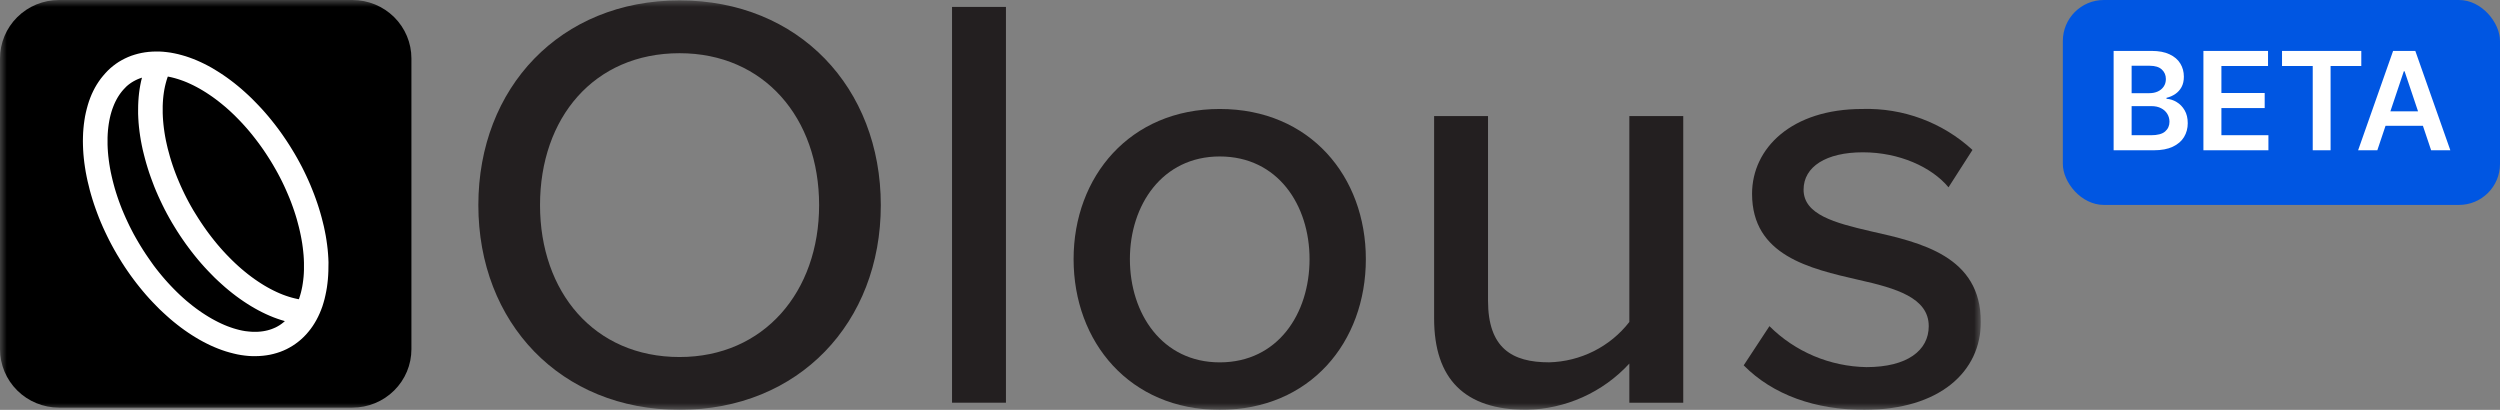
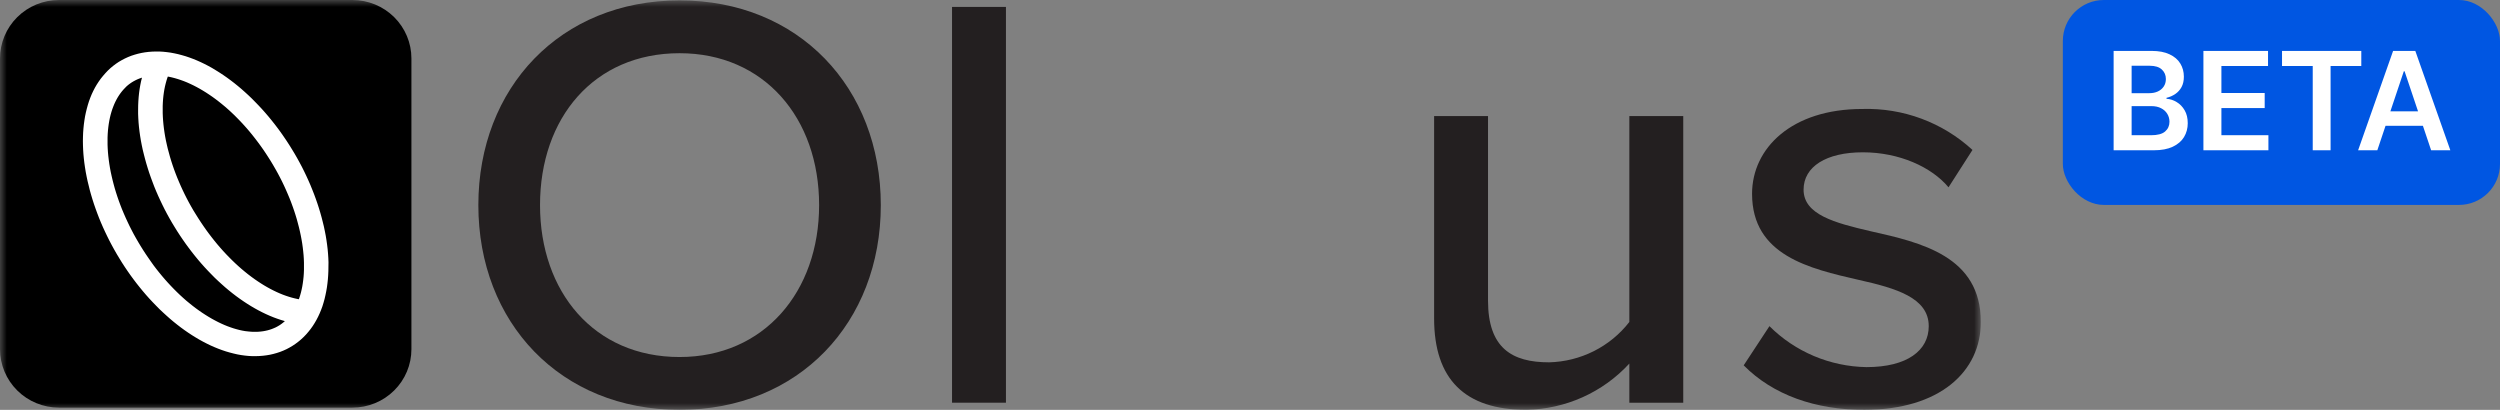
<svg xmlns="http://www.w3.org/2000/svg" width="183" height="30" viewBox="0 0 183 30" fill="none">
  <rect x="0" y="0" width="183" height="30" fill="#808080" stroke="none" />
  <g clip-path="url(#clip0_2734_5313)">
    <mask id="mask0_2734_5313" style="mask-type:luminance" maskUnits="userSpaceOnUse" x="0" y="0" width="145" height="30">
      <path d="M145 0H0V30H145V0Z" fill="white" />
    </mask>
    <g mask="url(#mask0_2734_5313)">
      <path d="M49.745 0.029C58.469 0.029 64.475 6.414 64.475 15.018C64.475 23.621 58.469 30 49.745 30C41.021 30 35.015 23.615 35.015 15.014C35.015 6.414 41.02 0.029 49.745 0.029ZM49.745 3.895C43.476 3.895 39.53 8.629 39.53 15.014C39.53 21.356 43.476 26.134 49.745 26.134C55.925 26.134 59.959 21.356 59.959 15.014C59.959 8.629 55.926 3.895 49.745 3.895Z" fill="#231F20" />
      <path d="M73.635 0.506H69.689V29.478H73.635V0.506Z" fill="#231F20" />
-       <path d="M78.587 18.967C78.587 12.929 82.707 7.977 89.284 7.977C95.903 7.977 99.98 12.929 99.98 18.967C99.98 25.048 95.903 30.001 89.284 30.001C82.708 30.001 78.587 25.049 78.587 18.967ZM95.859 18.967C95.859 15.012 93.536 11.453 89.284 11.453C85.075 11.453 82.708 15.014 82.708 18.967C82.708 22.963 85.075 26.525 89.284 26.525C93.536 26.525 95.859 22.963 95.859 18.967Z" fill="#231F20" />
      <path d="M119.268 29.478V26.612C118.31 27.655 117.147 28.493 115.85 29.076C114.554 29.658 113.151 29.973 111.728 29.999C107.212 29.999 104.977 27.741 104.977 23.311V8.498H108.923V22.005C108.923 25.479 110.676 26.522 113.394 26.522C114.534 26.494 115.652 26.214 116.669 25.703C117.685 25.192 118.573 24.463 119.268 23.568V8.498H123.214V29.478H119.268Z" fill="#231F20" />
      <path d="M129.523 23.875C131.406 25.752 133.954 26.828 136.625 26.873C139.606 26.873 141.184 25.656 141.184 23.875C141.184 21.79 138.773 21.095 136.055 20.487C132.461 19.662 128.251 18.706 128.251 14.188C128.251 10.844 131.148 7.977 136.318 7.977C139.3 7.886 142.199 8.963 144.385 10.975L142.631 13.711C141.404 12.235 139.036 11.149 136.362 11.149C133.688 11.149 132.022 12.191 132.022 13.885C132.022 15.71 134.302 16.317 136.932 16.926C140.614 17.751 144.998 18.751 144.998 23.571C144.998 27.177 142.017 30.001 136.45 30.001C132.898 30.001 129.786 28.916 127.638 26.743L129.523 23.875Z" fill="#231F20" />
      <path d="M4.318 0H25.797C26.942 -1.26058e-08 28.041 0.451 28.851 1.253C29.661 2.055 30.116 3.144 30.116 4.279V25.56C30.116 26.695 29.661 27.783 28.851 28.585C28.041 29.388 26.942 29.839 25.797 29.839H4.318C3.173 29.839 2.075 29.388 1.265 28.585C0.455 27.783 0 26.695 0 25.56L0 4.279C0 3.144 0.455 2.056 1.265 1.253C2.075 0.451 3.173 0 4.318 0Z" fill="black" />
      <path d="M24.046 19.198L24.033 18.88L24.012 18.561L23.983 18.237L23.944 17.914L23.898 17.585L23.844 17.253L23.779 16.919L23.709 16.583L23.626 16.245L23.54 15.908L23.445 15.569L23.343 15.231L23.233 14.892L23.115 14.553L22.99 14.214L22.857 13.877L22.72 13.54L22.573 13.204L22.42 12.87L22.261 12.538L22.096 12.208L21.924 11.885L21.746 11.562L21.56 11.239L21.367 10.92L21.171 10.605L20.969 10.294L20.761 9.988L20.55 9.685L20.332 9.388L20.109 9.097L19.882 8.81L19.651 8.528L19.415 8.253L19.176 7.984L18.93 7.721L18.683 7.466L18.437 7.216L18.184 6.974L17.926 6.738L17.669 6.51L17.407 6.29L17.143 6.077L16.876 5.873L16.609 5.677L16.339 5.489L16.066 5.31L15.793 5.14L15.52 4.975L15.245 4.823L14.969 4.681L14.693 4.548L14.416 4.425L14.138 4.312L13.862 4.209L13.585 4.116L13.308 4.036L13.033 3.963L12.757 3.903L12.483 3.852L12.21 3.815L11.937 3.787L11.667 3.771H11.379L11.132 3.779L10.87 3.799L10.612 3.831L10.354 3.876L10.102 3.933L9.856 4.002L9.609 4.083L9.371 4.177L9.138 4.284L8.912 4.403L8.693 4.53L8.481 4.673L8.277 4.827L8.084 4.988L7.896 5.164L7.713 5.358L7.543 5.553L7.378 5.757L7.226 5.971L7.082 6.192L6.948 6.422L6.825 6.66L6.711 6.903L6.607 7.158L6.512 7.417L6.429 7.682L6.354 7.954L6.286 8.232L6.227 8.514L6.18 8.802L6.14 9.095L6.109 9.393L6.086 9.696L6.074 10.004L6.068 10.326L6.073 10.629L6.085 10.948L6.106 11.272L6.136 11.595L6.174 11.922L6.221 12.251L6.275 12.584L6.339 12.917L6.41 13.253L6.493 13.589L6.575 13.928L6.67 14.265L6.772 14.605L6.881 14.944L6.999 15.283L7.123 15.622L7.252 15.959L7.391 16.296L7.537 16.632L7.691 16.966L7.85 17.298L8.014 17.628L8.187 17.955L8.365 18.279L8.55 18.602L8.743 18.921L8.936 19.235L9.138 19.546L9.346 19.852L9.558 20.155L9.776 20.452L9.999 20.745L10.226 21.031L10.457 21.312L10.692 21.588L10.932 21.857L11.178 22.12L11.425 22.375L11.671 22.625L11.928 22.867L12.186 23.103L12.443 23.331L12.705 23.552L12.97 23.764L13.236 23.969L13.505 24.165L13.775 24.352L14.047 24.531L14.321 24.7L14.594 24.862L14.87 25.014L15.146 25.156L15.423 25.29L15.7 25.412L15.977 25.525L16.254 25.628L16.531 25.721L16.808 25.802L17.084 25.874L17.36 25.938L17.633 25.988L17.908 26.026L18.179 26.054L18.449 26.069H18.739L18.985 26.061L19.248 26.041L19.505 26.009L19.763 25.965L20.015 25.907L20.262 25.838L20.508 25.757L20.747 25.662L20.98 25.556L21.204 25.436L21.424 25.306L21.636 25.163L21.841 25.009L22.034 24.848L22.223 24.672L22.402 24.487L22.572 24.291L22.736 24.085L22.888 23.872L23.029 23.651L23.163 23.42L23.286 23.182L23.399 22.939L23.504 22.684L23.6 22.425L23.682 22.159L23.758 21.887L23.822 21.609L23.88 21.327L23.93 21.038L23.969 20.745L24.001 20.447L24.023 20.144L24.037 19.838L24.041 19.515L24.046 19.198ZM12.805 5.724L13.022 5.788L13.242 5.861L13.466 5.942L13.69 6.033L13.918 6.135L14.147 6.244L14.378 6.363L14.611 6.49L14.844 6.627L15.079 6.772L15.313 6.926L15.548 7.087L15.783 7.258L16.017 7.437L16.251 7.625L16.482 7.816L16.713 8.019L16.942 8.229L17.169 8.445L17.393 8.671L17.616 8.901L17.835 9.138L18.052 9.38L18.266 9.63L18.475 9.886L18.681 10.147L18.883 10.413L19.082 10.684L19.276 10.958L19.464 11.238L19.648 11.522L19.829 11.808L20.003 12.1L20.172 12.393L20.337 12.689L20.495 12.988L20.647 13.288L20.792 13.591L20.931 13.896L21.063 14.2L21.192 14.507L21.312 14.813L21.424 15.119L21.531 15.425L21.63 15.731L21.722 16.035L21.804 16.338L21.883 16.64L21.953 16.939L22.017 17.236L22.073 17.532L22.122 17.824L22.162 18.113L22.195 18.398L22.222 18.679L22.24 18.956L22.25 19.228V19.756L22.24 20.011L22.222 20.261L22.196 20.503L22.164 20.741L22.126 20.972L22.08 21.196L22.029 21.413L21.97 21.622L21.906 21.823L21.876 21.904L21.787 21.888L21.578 21.842L21.364 21.787L21.148 21.723L20.927 21.65L20.705 21.569L20.479 21.477L20.252 21.376L20.022 21.266L19.792 21.148L19.559 21.02L19.325 20.884L19.091 20.738L18.857 20.584L18.622 20.423L18.388 20.252L18.154 20.074L17.921 19.886L17.688 19.692L17.457 19.489L17.228 19.279L17.002 19.062L16.778 18.838L16.554 18.607L16.334 18.37L16.118 18.128L15.904 17.878L15.695 17.623L15.489 17.361L15.286 17.096L15.088 16.826L14.895 16.55L14.706 16.271L14.521 15.987L14.342 15.701L14.163 15.413L13.994 15.12L13.829 14.823L13.671 14.524L13.519 14.223L13.374 13.921L13.234 13.617L13.101 13.311L12.973 13.005L12.853 12.699L12.739 12.393L12.633 12.087L12.534 11.782L12.442 11.477L12.36 11.174L12.278 10.872L12.208 10.571L12.143 10.274L12.087 9.979L12.039 9.687L11.998 9.398L11.965 9.113L11.939 8.832L11.921 8.556L11.91 8.283V7.754L11.921 7.499L11.938 7.248L11.963 7.006L11.995 6.768L12.033 6.537L12.079 6.313L12.132 6.097L12.19 5.887L12.254 5.686L12.285 5.605L12.373 5.62L12.583 5.666L12.805 5.724ZM20.723 23.618L20.595 23.715L20.466 23.804L20.33 23.885L20.192 23.959L20.047 24.023L19.898 24.083L19.744 24.135L19.587 24.18L19.422 24.217L19.258 24.247L19.084 24.269L18.907 24.284L18.724 24.29H18.536L18.343 24.279L18.145 24.26L17.944 24.237L17.739 24.201L17.53 24.155L17.316 24.099L17.099 24.036L16.879 23.962L16.656 23.881L16.431 23.79L16.204 23.689L15.974 23.579L15.744 23.46L15.511 23.333L15.277 23.196L15.043 23.051L14.807 22.898L14.572 22.736L14.337 22.566L14.102 22.387L13.869 22.2L13.637 22.009L13.407 21.806L13.178 21.597L12.951 21.379L12.727 21.155L12.504 20.924L12.284 20.687L12.068 20.445L11.854 20.195L11.645 19.94L11.438 19.68L11.236 19.414L11.039 19.135L10.846 18.858L10.656 18.579L10.472 18.296L10.293 18.009L10.118 17.718L9.949 17.425L9.785 17.132L9.629 16.833L9.476 16.532L9.332 16.229L9.192 15.926L9.059 15.621L8.93 15.315L8.811 15.008L8.698 14.703L8.592 14.396L8.493 14.091L8.401 13.787L8.318 13.483L8.24 13.181L8.17 12.882L8.105 12.584L8.05 12.29L8.002 11.998L7.962 11.709L7.928 11.424L7.902 11.143L7.884 10.867L7.873 10.594V10.066L7.884 9.81L7.902 9.56L7.927 9.318L7.959 9.081L7.998 8.85L8.043 8.626L8.095 8.409L8.154 8.2L8.218 7.999L8.289 7.808L8.364 7.623L8.446 7.445L8.533 7.276L8.625 7.114L8.722 6.962L8.824 6.817L8.929 6.681L9.039 6.554L9.153 6.434L9.27 6.314L9.393 6.21L9.521 6.114L9.65 6.026L9.786 5.945L9.926 5.871L10.069 5.803L10.218 5.744L10.372 5.691L10.393 5.684L10.329 5.936L10.271 6.219L10.221 6.507L10.181 6.8L10.15 7.098L10.128 7.401L10.114 7.708L10.11 8.031V8.334L10.123 8.653L10.143 8.977L10.173 9.299L10.211 9.627L10.258 9.956L10.312 10.287L10.376 10.622L10.447 10.958L10.53 11.295L10.617 11.632L10.711 11.971L10.813 12.309L10.922 12.649L11.041 12.988L11.166 13.326L11.294 13.664L11.433 14.001L11.579 14.336L11.733 14.671L11.892 15.003L12.056 15.333L12.229 15.661L12.407 15.984L12.593 16.307L12.786 16.625L12.982 16.941L13.184 17.251L13.392 17.557L13.604 17.859L13.822 18.156L14.044 18.448L14.271 18.735L14.502 19.016L14.738 19.292L14.978 19.561L15.224 19.824L15.471 20.079L15.717 20.329L15.974 20.572L16.232 20.807L16.489 21.035L16.751 21.255L17.015 21.467L17.282 21.672L17.552 21.868L17.822 22.055L18.094 22.234L18.367 22.404L18.641 22.565L18.916 22.717L19.192 22.859L19.469 22.992L19.745 23.115L20.022 23.228L20.299 23.33L20.577 23.423L20.853 23.504L20.837 23.518L20.723 23.618Z" fill="white" />
    </g>
  </g>
  <rect x="151" width="32" height="15" rx="3" fill="#0056E2" />
  <path d="M154.717 11V3.727H157.501C158.027 3.727 158.464 3.81 158.812 3.976C159.162 4.139 159.424 4.363 159.597 4.647C159.772 4.931 159.859 5.253 159.859 5.613C159.859 5.909 159.803 6.162 159.689 6.373C159.575 6.581 159.423 6.75 159.231 6.881C159.039 7.011 158.825 7.104 158.588 7.161V7.232C158.846 7.246 159.094 7.326 159.33 7.47C159.569 7.612 159.765 7.813 159.916 8.074C160.068 8.334 160.143 8.649 160.143 9.018C160.143 9.395 160.052 9.733 159.87 10.034C159.688 10.332 159.413 10.568 159.046 10.741C158.679 10.914 158.218 11 157.661 11H154.717ZM156.035 9.899H157.452C157.93 9.899 158.274 9.808 158.485 9.626C158.698 9.441 158.805 9.204 158.805 8.915C158.805 8.7 158.751 8.506 158.645 8.333C158.538 8.158 158.387 8.021 158.19 7.921C157.994 7.819 157.759 7.768 157.487 7.768H156.035V9.899ZM156.035 6.82H157.338C157.565 6.82 157.77 6.779 157.952 6.696C158.135 6.611 158.278 6.491 158.382 6.337C158.489 6.181 158.542 5.996 158.542 5.783C158.542 5.502 158.442 5.27 158.244 5.087C158.047 4.905 157.755 4.814 157.366 4.814H156.035V6.82ZM161.29 11V3.727H166.02V4.832H162.607V6.806H165.775V7.911H162.607V9.896H166.048V11H161.29ZM167.044 4.832V3.727H172.847V4.832H170.599V11H169.292V4.832H167.044ZM174.02 11H172.614L175.175 3.727H176.801L179.365 11H177.959L176.016 5.219H175.959L174.02 11ZM174.067 8.148H177.902V9.207H174.067V8.148Z" fill="white" />
  <defs>
    <clipPath id="clip0_2734_5313">
      <rect width="145" height="30" fill="white" />
    </clipPath>
  </defs>
</svg>